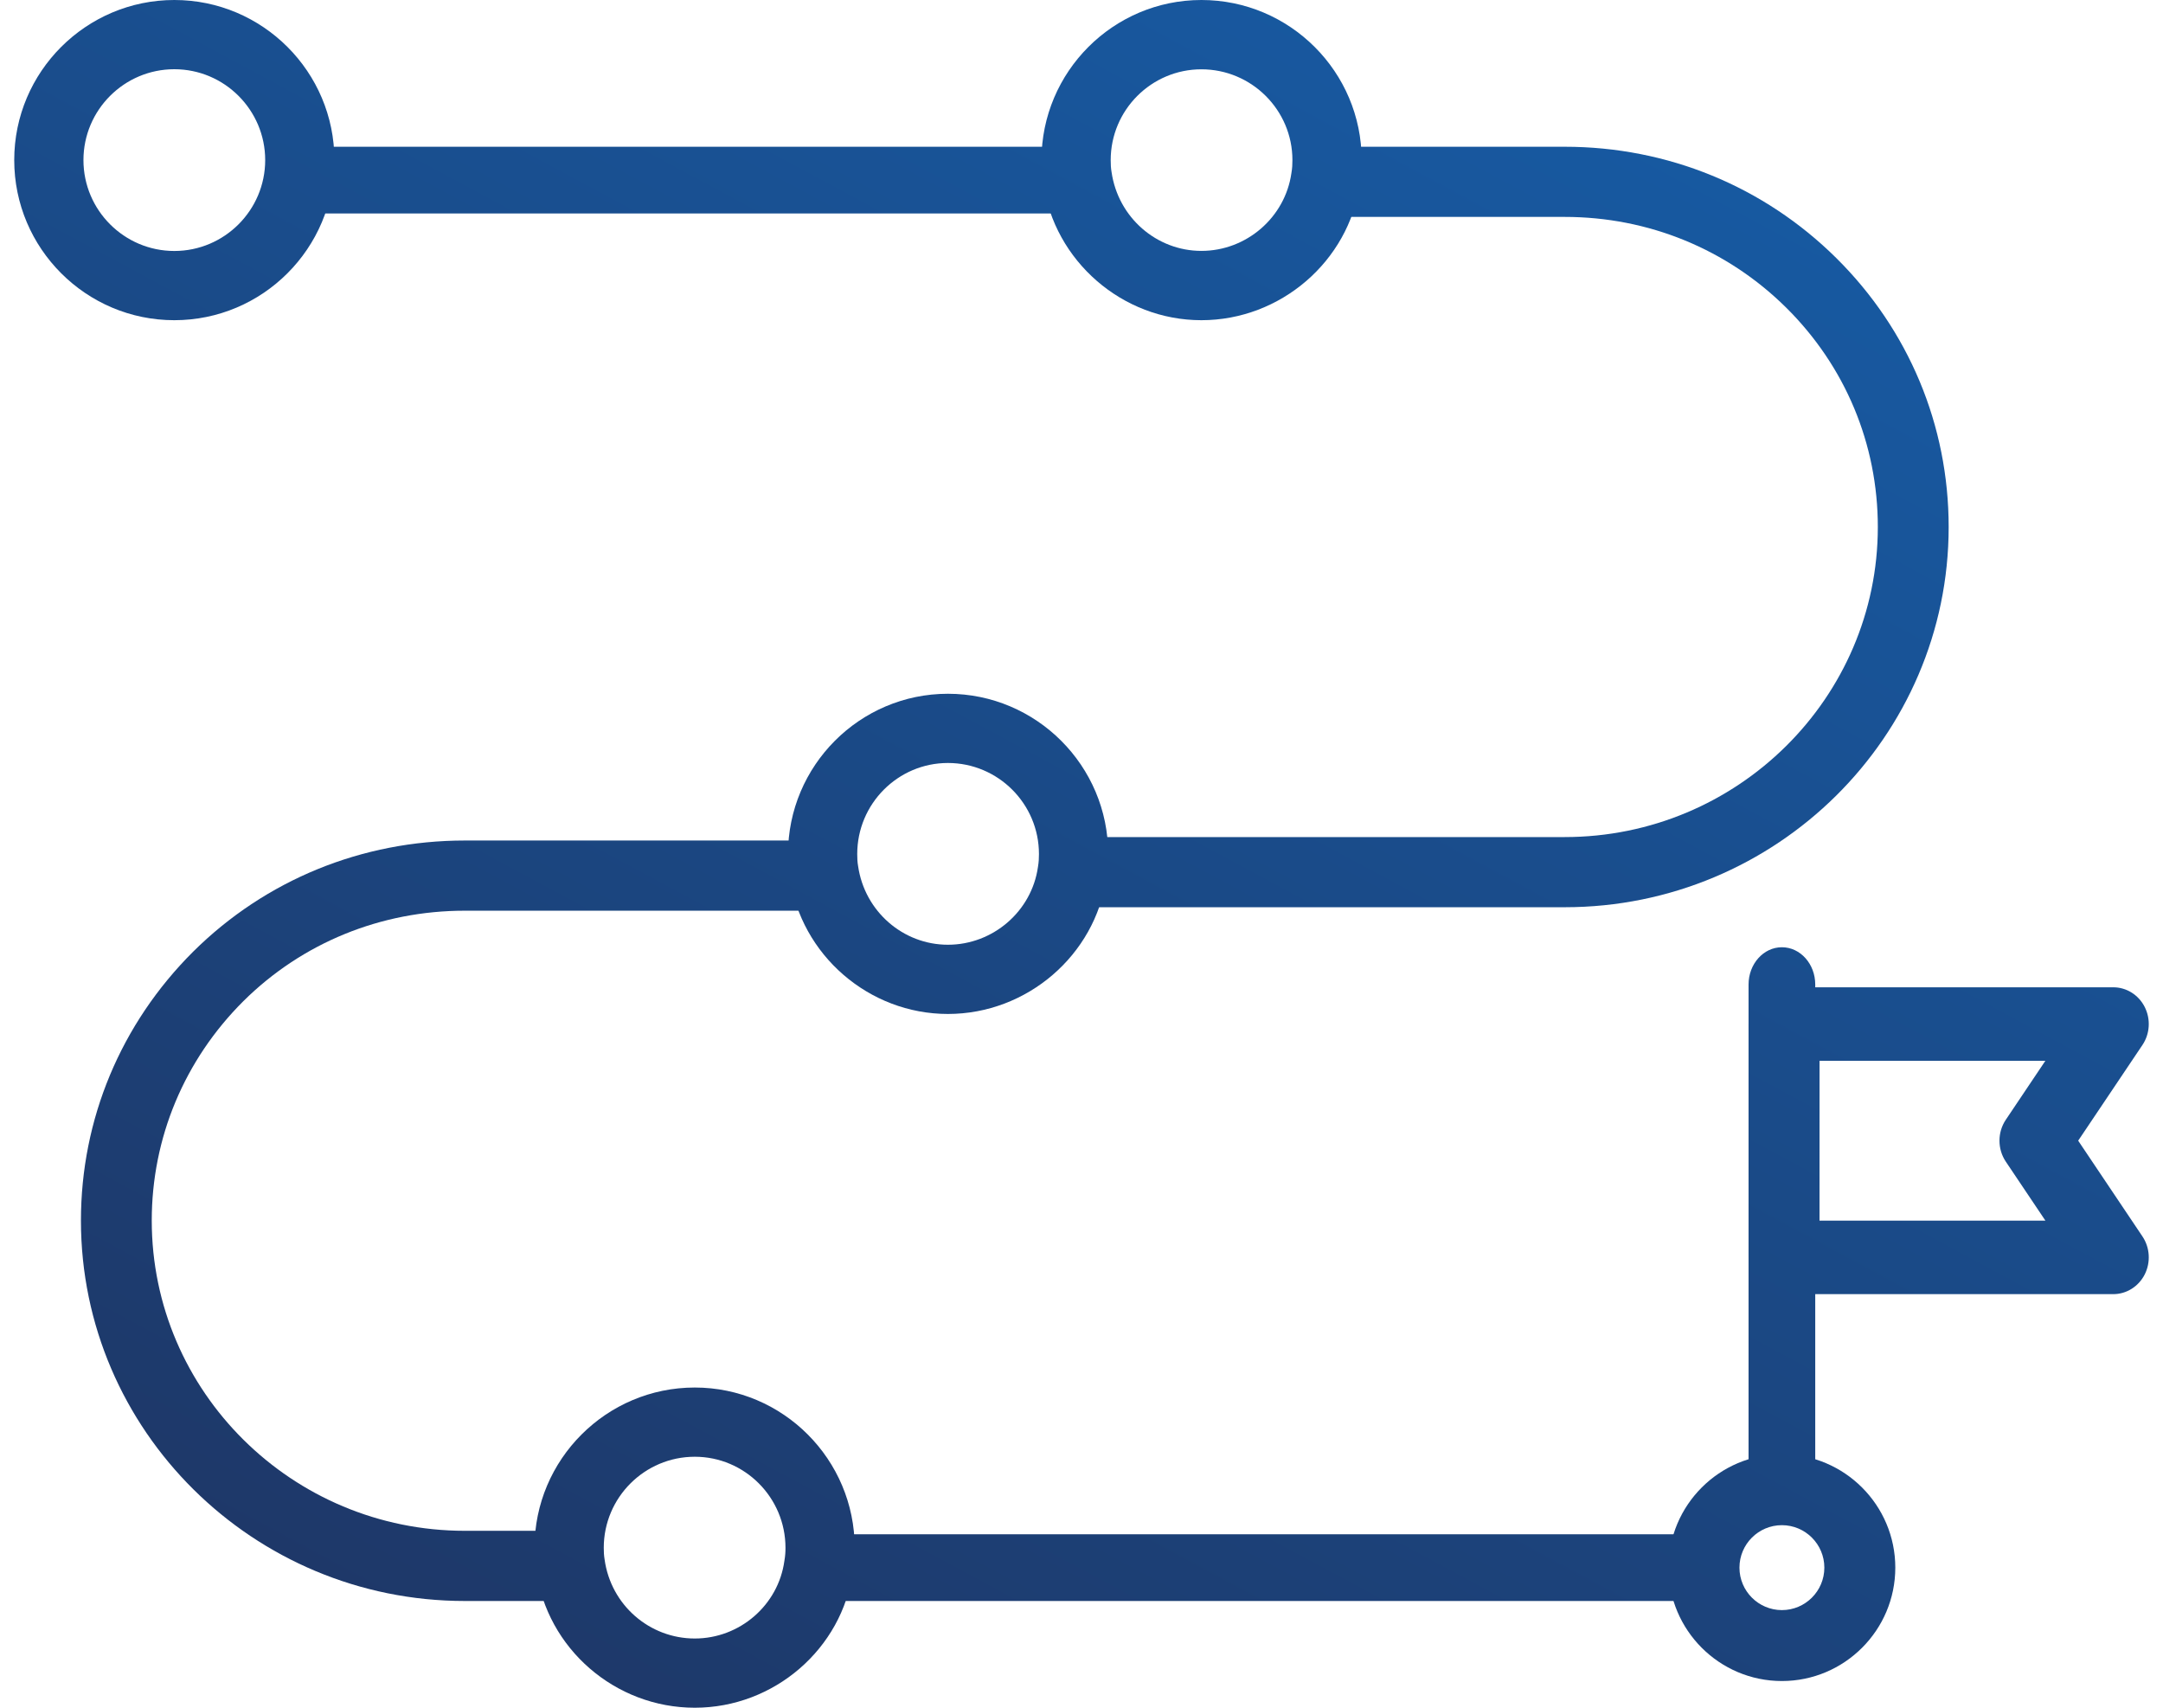
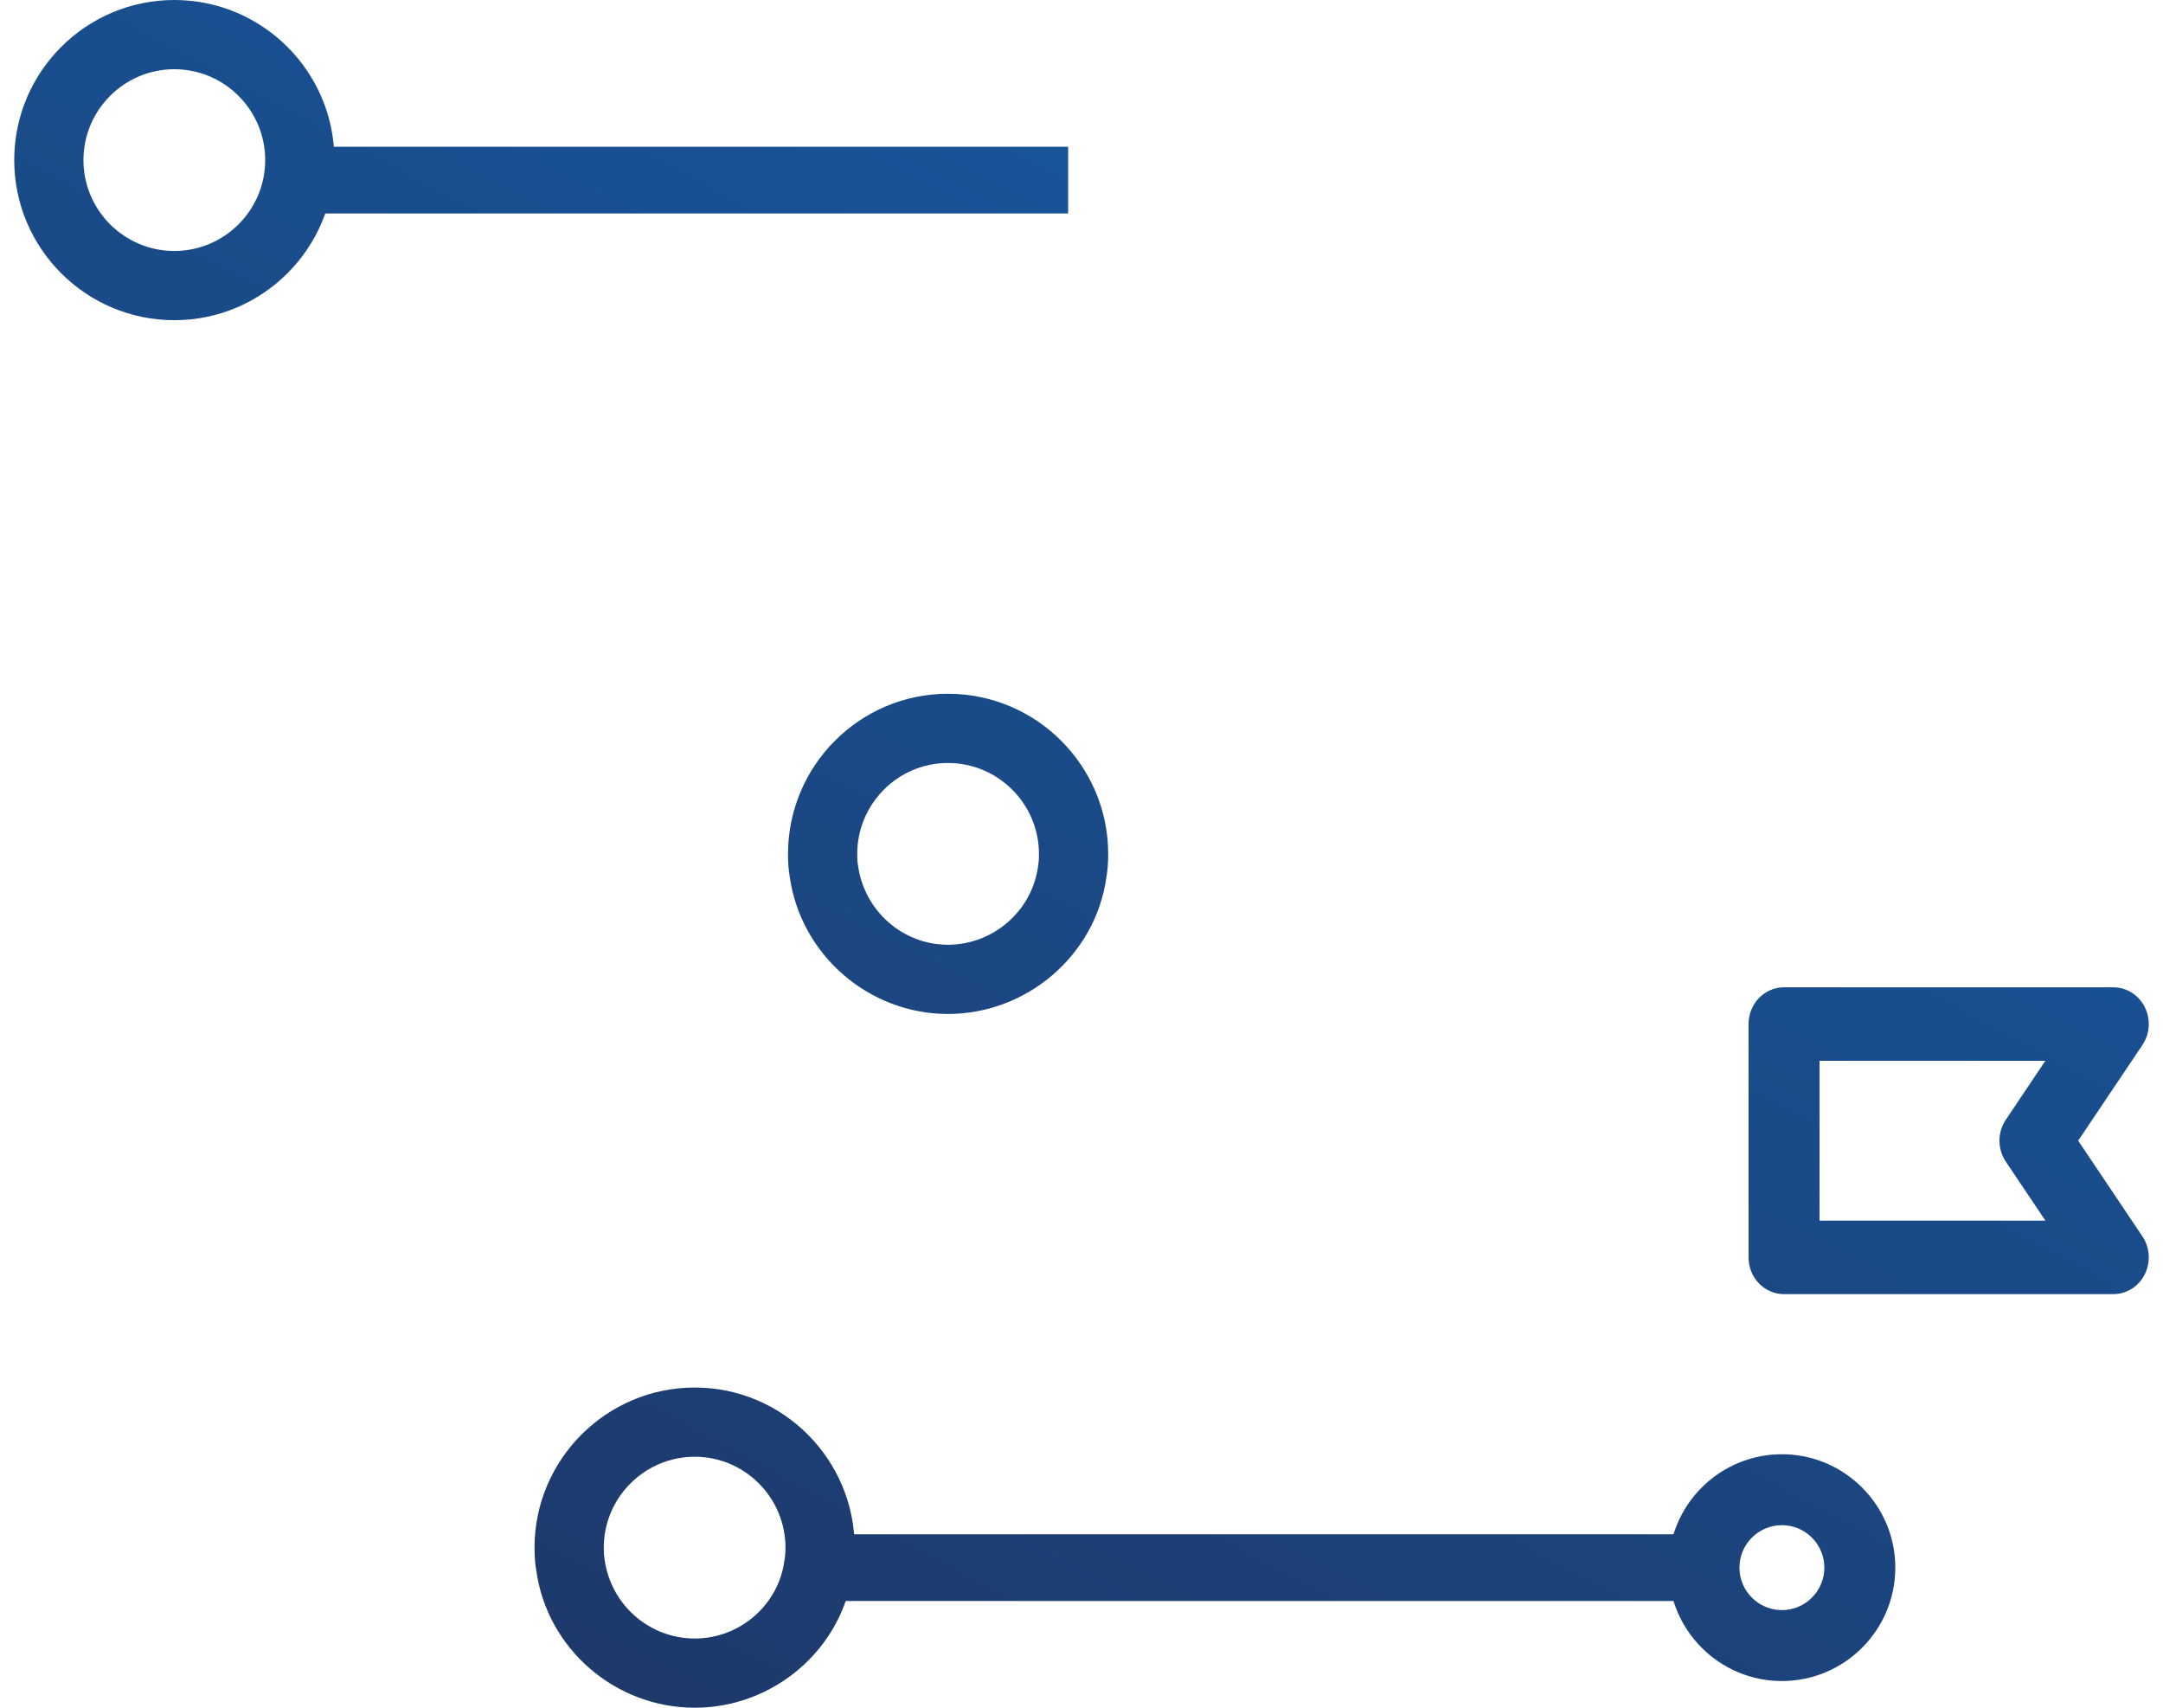
<svg xmlns="http://www.w3.org/2000/svg" width="76" height="60" viewBox="0 0 76 60" fill="none">
-   <path d="M54.979 31.875H37.531V29.41H54.979C61.045 29.41 65.98 24.523 65.98 18.515C65.98 15.602 64.836 12.866 62.76 10.809C60.684 8.754 57.92 7.621 54.979 7.621H46.554V5.156H54.979C58.585 5.156 61.974 6.545 64.52 9.066C67.066 11.588 68.469 14.944 68.469 18.515C68.469 25.882 62.417 31.875 54.979 31.875Z" fill="url(#paint0_linear_1434_3675)" />
  <path d="M29.094 53.906H60.031V56.25H29.094V53.906Z" fill="url(#paint1_linear_1434_3675)" />
-   <path d="M19.915 56.25H16.332C8.894 56.25 2.844 50.254 2.844 42.884C2.844 39.325 4.245 35.968 6.79 33.433C9.329 30.916 12.717 29.531 16.332 29.531H28.625V31.997H16.332C13.382 31.997 10.619 33.125 8.552 35.174C6.476 37.242 5.332 39.981 5.332 42.884C5.332 48.894 10.267 53.784 16.332 53.784H19.915L19.915 56.25Z" fill="url(#paint2_linear_1434_3675)" />
  <path d="M10.812 5.156H37.531V7.5H10.812V5.156Z" fill="url(#paint3_linear_1434_3675)" />
  <path d="M6.125 11.25C3.023 11.25 0.5 8.727 0.5 5.625C0.5 2.523 3.023 0 6.125 0C9.227 0 11.75 2.523 11.75 5.625C11.75 8.727 9.227 11.25 6.125 11.25ZM6.125 2.432C4.365 2.432 2.932 3.865 2.932 5.625C2.932 7.385 4.365 8.818 6.125 8.818C7.885 8.818 9.318 7.385 9.318 5.625C9.318 3.865 7.885 2.432 6.125 2.432Z" fill="url(#paint4_linear_1434_3675)" />
-   <path d="M42.213 11.25C39.437 11.25 37.047 9.178 36.655 6.43C36.612 6.195 36.594 5.919 36.594 5.625C36.594 2.524 39.115 0 42.213 0C45.318 0 47.844 2.524 47.844 5.625C47.844 5.919 47.825 6.195 47.776 6.472C47.391 9.178 44.996 11.25 42.213 11.25ZM42.213 2.435C40.456 2.435 39.026 3.866 39.026 5.625C39.026 5.77 39.032 5.907 39.056 6.044C39.285 7.641 40.639 8.815 42.213 8.815C43.794 8.815 45.153 7.641 45.375 6.085C45.406 5.907 45.411 5.77 45.411 5.625C45.411 3.866 43.976 2.435 42.213 2.435Z" fill="url(#paint5_linear_1434_3675)" />
  <path d="M33.306 35.625C30.53 35.625 28.14 33.555 27.749 30.811C27.706 30.575 27.688 30.299 27.688 30.007C27.688 26.901 30.208 24.375 33.306 24.375C36.411 24.375 38.938 26.901 38.938 30.007C38.938 30.299 38.919 30.575 38.87 30.852C38.484 33.555 36.09 35.625 33.306 35.625ZM33.306 26.807C31.549 26.807 30.12 28.243 30.12 30.006C30.12 30.151 30.125 30.288 30.15 30.426C30.378 32.021 31.733 33.193 33.306 33.193C34.887 33.193 36.247 32.021 36.469 30.467C36.5 30.288 36.505 30.151 36.505 30.006C36.505 28.242 35.07 26.807 33.306 26.807Z" fill="url(#paint6_linear_1434_3675)" />
  <path d="M24.412 60C21.612 60 19.216 57.922 18.841 55.165C18.799 54.937 18.781 54.659 18.781 54.381C18.781 51.277 21.308 48.75 24.412 48.75C27.51 48.75 30.031 51.277 30.031 54.381C30.031 54.659 30.013 54.937 29.963 55.215C29.596 57.922 27.206 60 24.412 60ZM24.412 51.182C22.648 51.182 21.214 52.617 21.214 54.381C21.214 54.517 21.22 54.652 21.243 54.788C21.463 56.394 22.823 57.568 24.412 57.568C25.995 57.568 27.349 56.394 27.561 54.837C27.593 54.652 27.599 54.517 27.599 54.381C27.599 52.617 26.169 51.182 24.412 51.182Z" fill="url(#paint7_linear_1434_3675)" />
  <path d="M62.609 59.062C60.412 59.062 58.625 57.275 58.625 55.078C58.625 52.882 60.412 51.094 62.609 51.094C64.807 51.094 66.594 52.882 66.594 55.078C66.594 57.275 64.807 59.062 62.609 59.062ZM62.609 53.586C61.787 53.586 61.118 54.255 61.118 55.078C61.118 55.901 61.787 56.57 62.609 56.57C63.432 56.57 64.101 55.901 64.101 55.078C64.101 54.255 63.432 53.586 62.609 53.586Z" fill="url(#paint8_linear_1434_3675)" />
-   <path d="M62.609 37.5C61.962 37.5 61.438 36.914 61.438 36.19V34.591C61.438 33.868 61.962 33.281 62.609 33.281C63.257 33.281 63.781 33.868 63.781 34.591V36.19C63.782 36.913 63.257 37.5 62.609 37.5Z" fill="url(#paint9_linear_1434_3675)" />
-   <path d="M62.609 53.438C61.962 53.438 61.438 52.876 61.438 52.183V43.911C61.438 43.218 61.962 42.656 62.609 42.656C63.257 42.656 63.781 43.218 63.781 43.911V52.183C63.782 52.876 63.257 53.438 62.609 53.438Z" fill="url(#paint10_linear_1434_3675)" />
  <path d="M74.253 45.469H62.684C61.996 45.469 61.438 44.891 61.438 44.177V35.979C61.438 35.266 61.996 34.688 62.684 34.688H74.253C74.718 34.688 75.143 34.955 75.358 35.381C75.573 35.807 75.542 36.322 75.277 36.716L73.02 40.077L75.277 43.44C75.542 43.835 75.573 44.349 75.358 44.776C75.143 45.201 74.717 45.469 74.253 45.469ZM63.931 42.886H71.868L70.477 40.814C70.18 40.371 70.18 39.782 70.478 39.34L71.867 37.27H63.932L63.931 42.886Z" fill="url(#paint11_linear_1434_3675)" />
  <defs>
    <linearGradient id="paint0_linear_1434_3675" x1="75.5" y1="0.208" x2="36.949" y2="71.893" gradientUnits="userSpaceOnUse">
      <stop stop-color="#165FAB" />
      <stop offset="1" stop-color="#1E3767" />
    </linearGradient>
    <linearGradient id="paint1_linear_1434_3675" x1="75.5" y1="0.208" x2="36.949" y2="71.893" gradientUnits="userSpaceOnUse">
      <stop stop-color="#165FAB" />
      <stop offset="1" stop-color="#1E3767" />
    </linearGradient>
    <linearGradient id="paint2_linear_1434_3675" x1="75.5" y1="0.208" x2="36.949" y2="71.893" gradientUnits="userSpaceOnUse">
      <stop stop-color="#165FAB" />
      <stop offset="1" stop-color="#1E3767" />
    </linearGradient>
    <linearGradient id="paint3_linear_1434_3675" x1="75.5" y1="0.208" x2="36.949" y2="71.893" gradientUnits="userSpaceOnUse">
      <stop stop-color="#165FAB" />
      <stop offset="1" stop-color="#1E3767" />
    </linearGradient>
    <linearGradient id="paint4_linear_1434_3675" x1="75.5" y1="0.208" x2="36.949" y2="71.893" gradientUnits="userSpaceOnUse">
      <stop stop-color="#165FAB" />
      <stop offset="1" stop-color="#1E3767" />
    </linearGradient>
    <linearGradient id="paint5_linear_1434_3675" x1="75.5" y1="0.208" x2="36.949" y2="71.893" gradientUnits="userSpaceOnUse">
      <stop stop-color="#165FAB" />
      <stop offset="1" stop-color="#1E3767" />
    </linearGradient>
    <linearGradient id="paint6_linear_1434_3675" x1="75.5" y1="0.208" x2="36.949" y2="71.893" gradientUnits="userSpaceOnUse">
      <stop stop-color="#165FAB" />
      <stop offset="1" stop-color="#1E3767" />
    </linearGradient>
    <linearGradient id="paint7_linear_1434_3675" x1="75.5" y1="0.208" x2="36.949" y2="71.893" gradientUnits="userSpaceOnUse">
      <stop stop-color="#165FAB" />
      <stop offset="1" stop-color="#1E3767" />
    </linearGradient>
    <linearGradient id="paint8_linear_1434_3675" x1="75.5" y1="0.208" x2="36.949" y2="71.893" gradientUnits="userSpaceOnUse">
      <stop stop-color="#165FAB" />
      <stop offset="1" stop-color="#1E3767" />
    </linearGradient>
    <linearGradient id="paint9_linear_1434_3675" x1="75.5" y1="0.208" x2="36.949" y2="71.893" gradientUnits="userSpaceOnUse">
      <stop stop-color="#165FAB" />
      <stop offset="1" stop-color="#1E3767" />
    </linearGradient>
    <linearGradient id="paint10_linear_1434_3675" x1="75.5" y1="0.208" x2="36.949" y2="71.893" gradientUnits="userSpaceOnUse">
      <stop stop-color="#165FAB" />
      <stop offset="1" stop-color="#1E3767" />
    </linearGradient>
    <linearGradient id="paint11_linear_1434_3675" x1="75.5" y1="0.208" x2="36.949" y2="71.893" gradientUnits="userSpaceOnUse">
      <stop stop-color="#165FAB" />
      <stop offset="1" stop-color="#1E3767" />
    </linearGradient>
  </defs>
</svg>